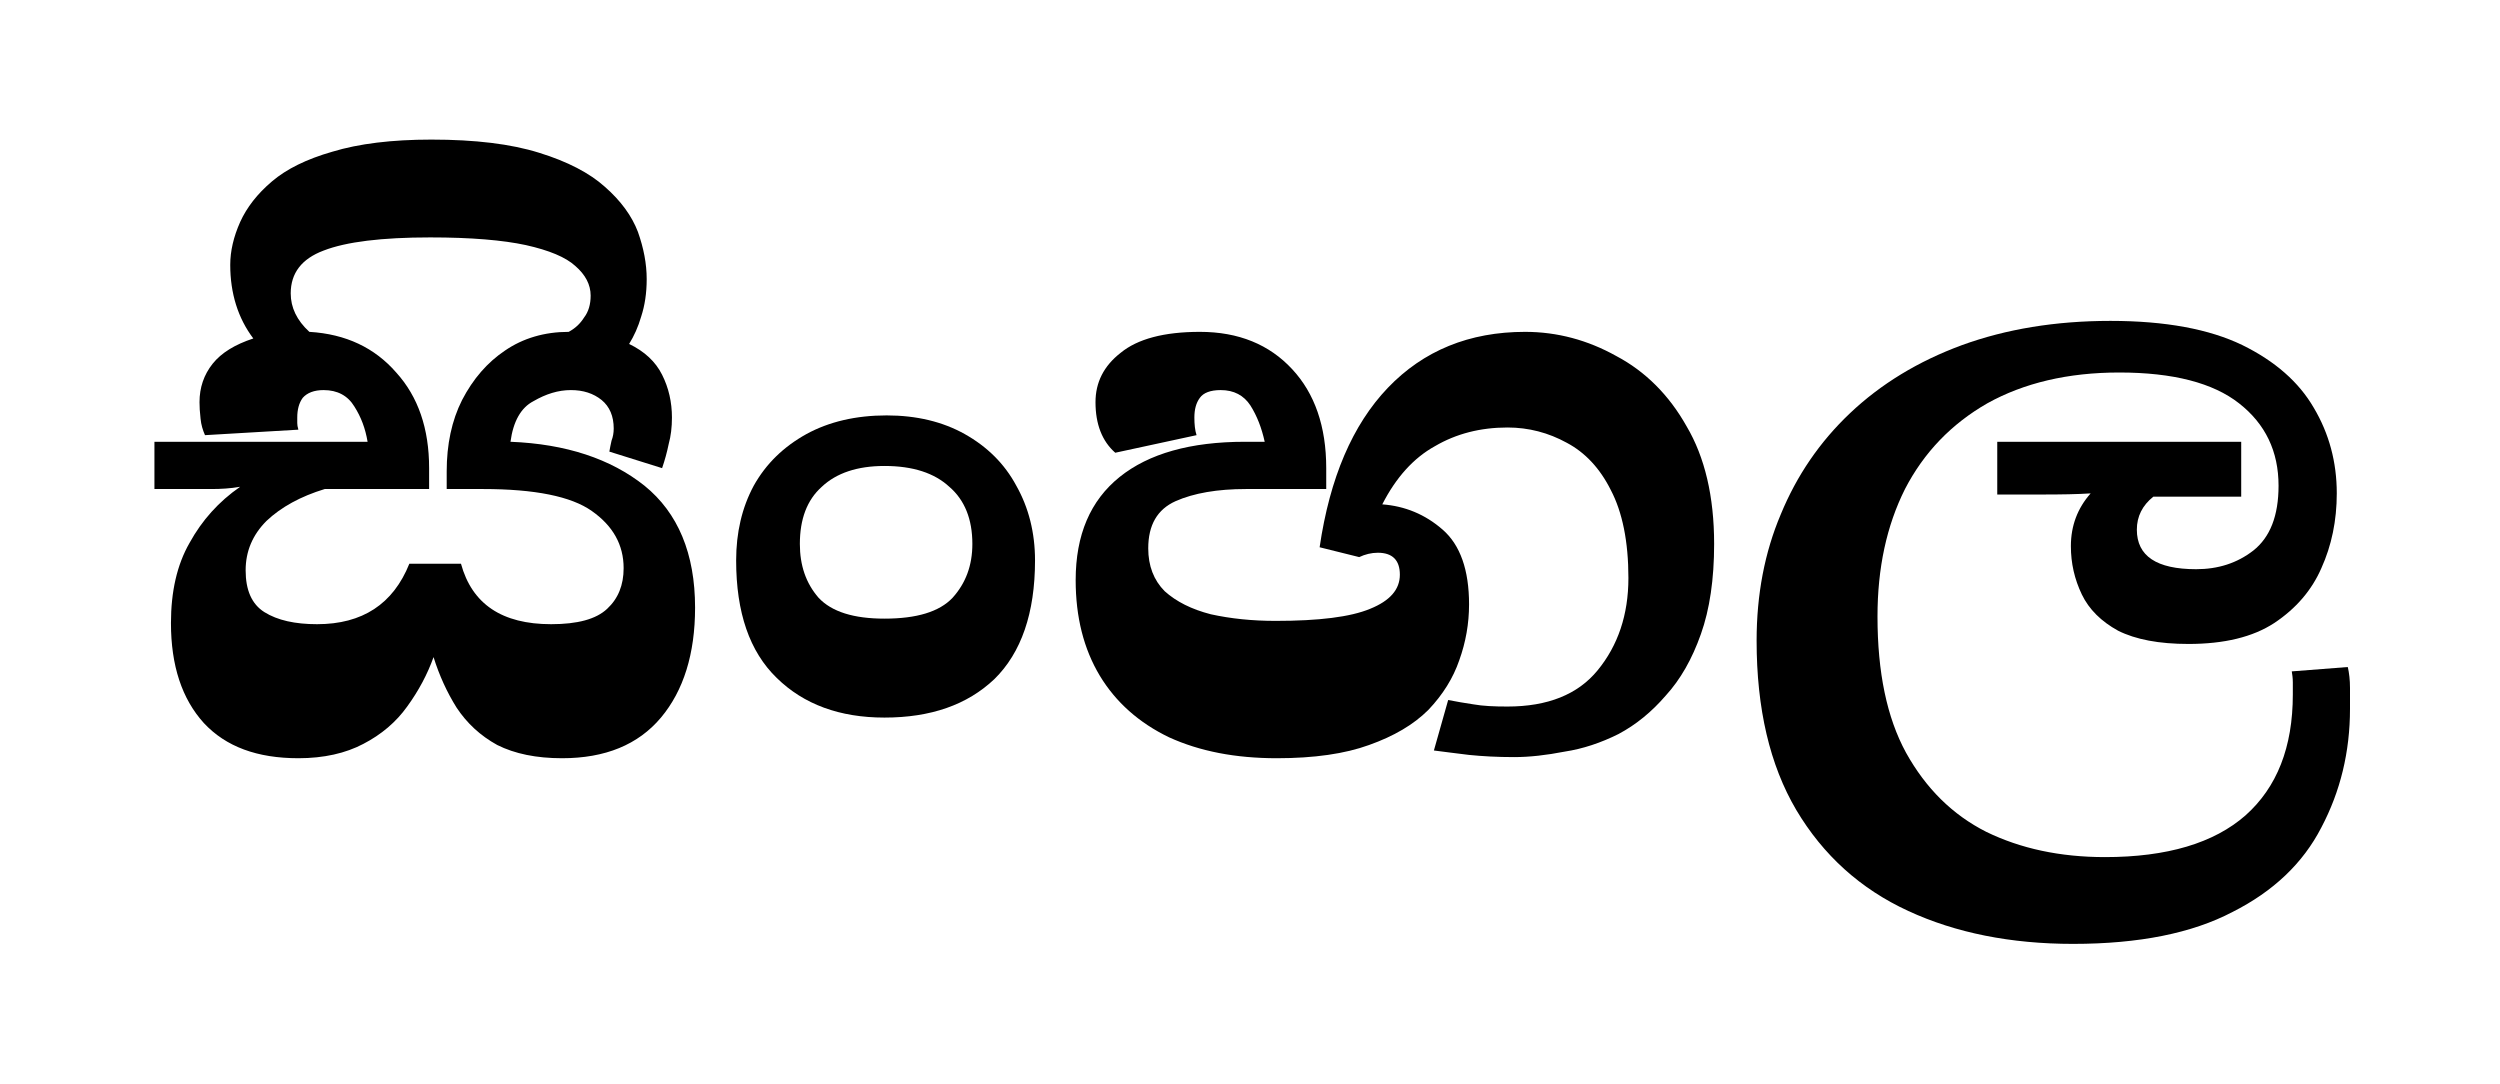
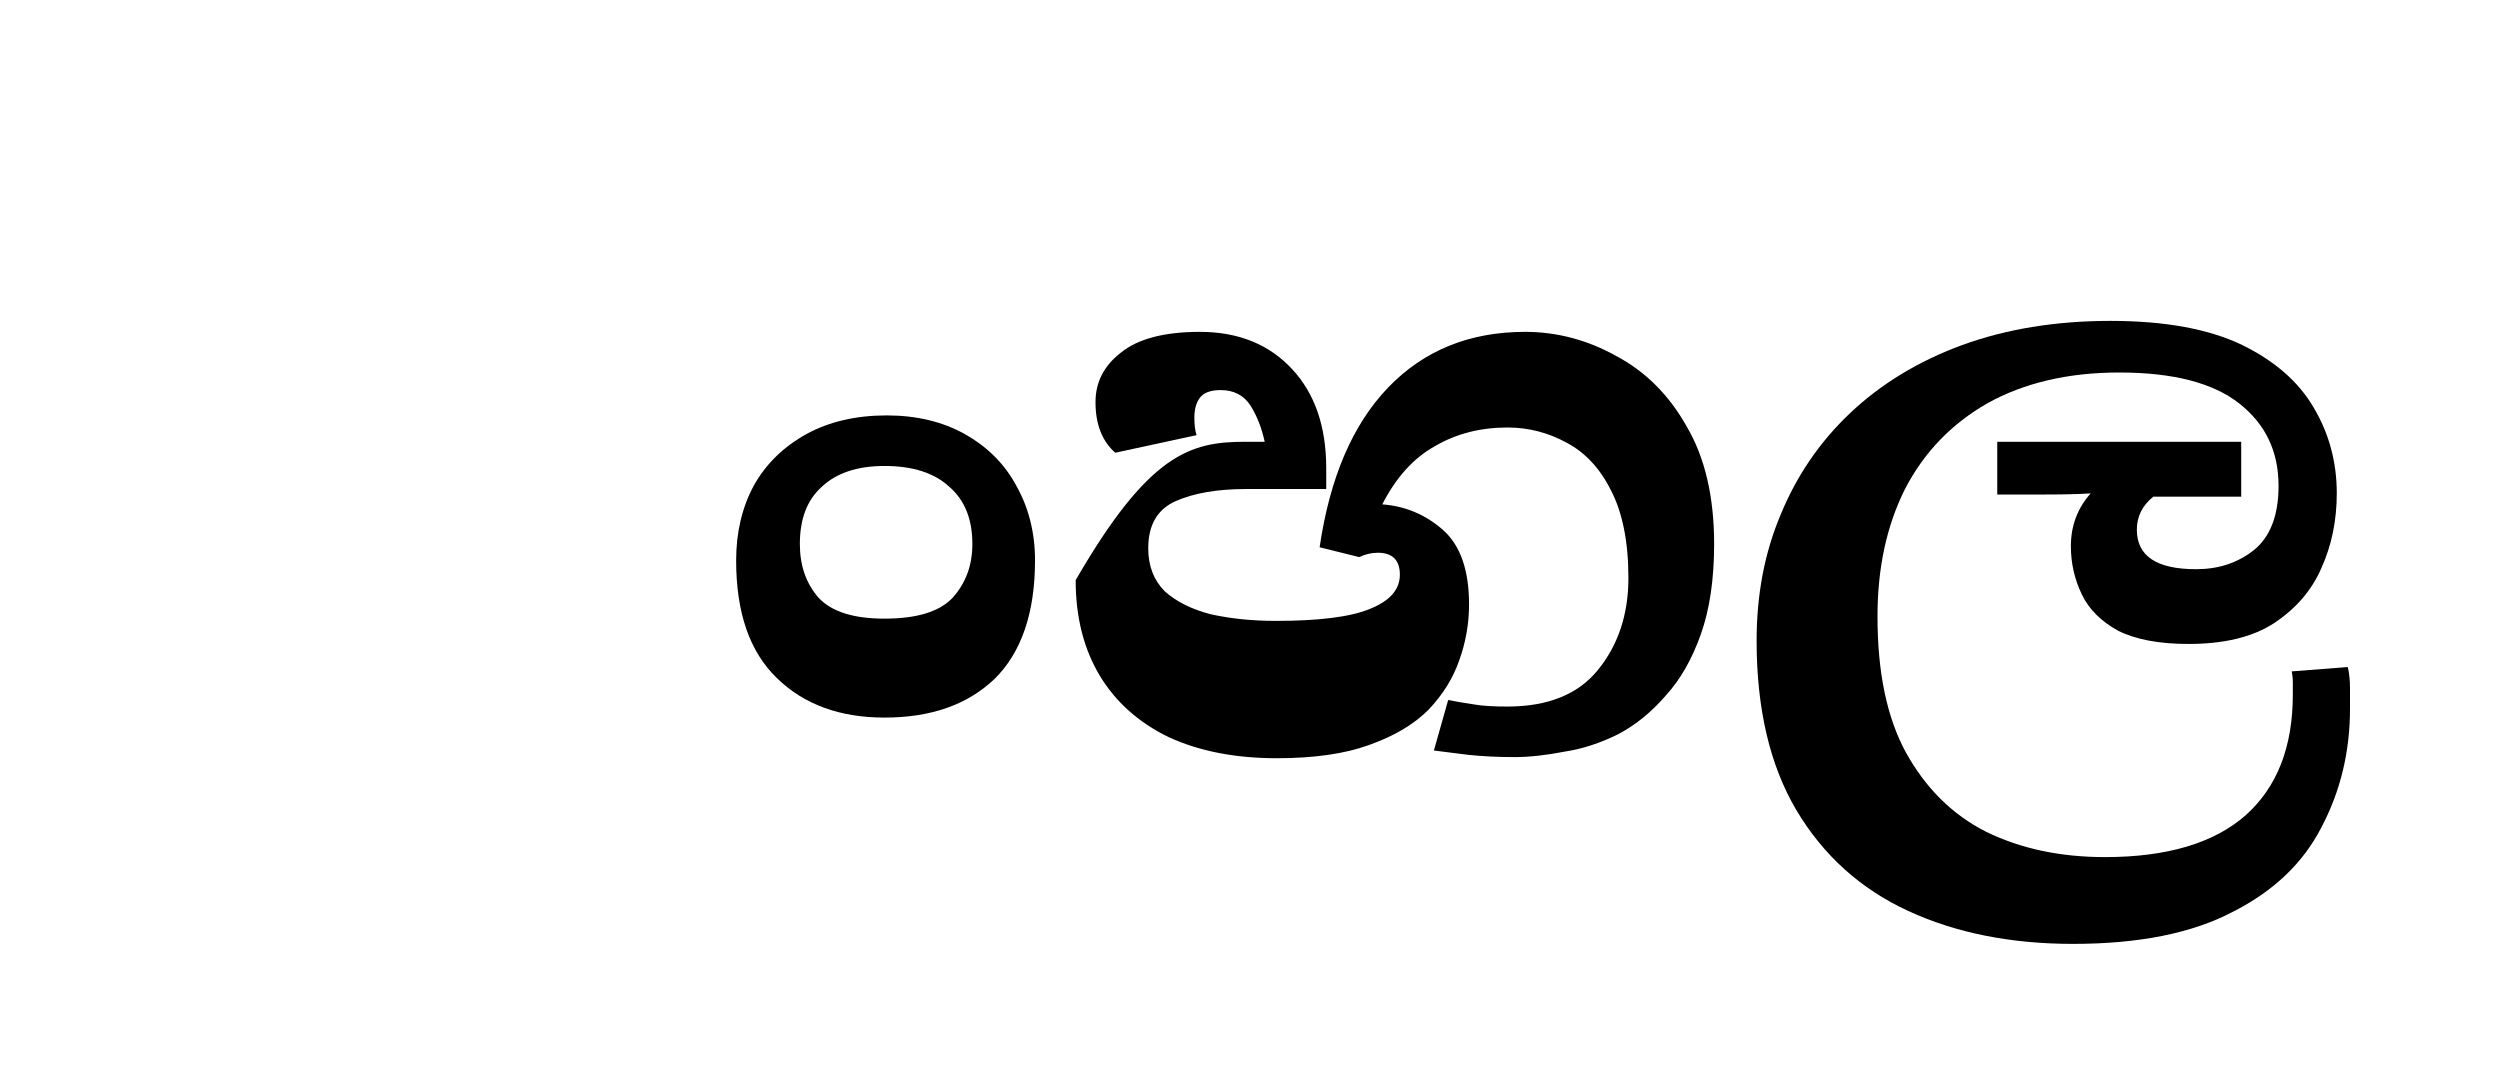
<svg xmlns="http://www.w3.org/2000/svg" xmlns:xlink="http://www.w3.org/1999/xlink" id="svg32" version="1.2" viewBox="0 0 35.55 15.42" height="15.42pt" width="35.55pt">
  <defs id="defs19">
    <g id="g17">
      <symbol id="glyph0-0" overflow="visible">
        <path id="path2" d="M 0.938 -7.125 L 5.031 -7.125 L 5.031 0 L 0.938 0 Z M 4.531 -0.516 L 4.531 -6.609 L 1.453 -6.609 L 1.453 -0.516 Z M 4.531 -0.516 " style="stroke:none;" />
      </symbol>
      <symbol id="glyph0-1" overflow="visible">
-         <path id="path5" d="M 6 0.094 C 5.633 0.094 5.328 0.031 5.078 -0.094 C 4.836 -0.227 4.645 -0.406 4.5 -0.625 C 4.363 -0.844 4.254 -1.082 4.172 -1.344 C 4.086 -1.102 3.961 -0.867 3.797 -0.641 C 3.641 -0.422 3.43 -0.242 3.172 -0.109 C 2.922 0.023 2.613 0.094 2.25 0.094 C 1.664 0.094 1.219 -0.07 0.906 -0.406 C 0.594 -0.75 0.438 -1.223 0.438 -1.828 C 0.438 -2.273 0.523 -2.656 0.703 -2.969 C 0.879 -3.289 1.117 -3.555 1.422 -3.766 C 1.285 -3.742 1.148 -3.734 1.016 -3.734 C 0.879 -3.734 0.754 -3.734 0.641 -3.734 L 0.203 -3.734 L 0.203 -4.406 L 3.234 -4.406 C 3.203 -4.594 3.141 -4.758 3.047 -4.906 C 2.953 -5.062 2.805 -5.141 2.609 -5.141 C 2.473 -5.141 2.375 -5.102 2.312 -5.031 C 2.258 -4.957 2.234 -4.863 2.234 -4.75 C 2.234 -4.727 2.234 -4.703 2.234 -4.672 C 2.234 -4.648 2.238 -4.617 2.25 -4.578 L 0.922 -4.5 C 0.891 -4.57 0.867 -4.648 0.859 -4.734 C 0.848 -4.828 0.844 -4.906 0.844 -4.969 C 0.844 -5.176 0.906 -5.359 1.031 -5.516 C 1.156 -5.672 1.348 -5.789 1.609 -5.875 C 1.391 -6.164 1.281 -6.516 1.281 -6.922 C 1.281 -7.117 1.328 -7.32 1.422 -7.531 C 1.516 -7.738 1.664 -7.93 1.875 -8.109 C 2.082 -8.285 2.367 -8.426 2.734 -8.531 C 3.109 -8.645 3.578 -8.703 4.141 -8.703 C 4.766 -8.703 5.273 -8.641 5.672 -8.516 C 6.078 -8.391 6.391 -8.227 6.609 -8.031 C 6.836 -7.832 6.992 -7.617 7.078 -7.391 C 7.16 -7.16 7.203 -6.938 7.203 -6.719 C 7.203 -6.52 7.176 -6.344 7.125 -6.188 C 7.082 -6.039 7.023 -5.91 6.953 -5.797 C 7.172 -5.691 7.328 -5.547 7.422 -5.359 C 7.516 -5.172 7.562 -4.969 7.562 -4.75 C 7.562 -4.613 7.547 -4.488 7.516 -4.375 C 7.492 -4.258 7.461 -4.145 7.422 -4.031 L 6.672 -4.266 C 6.68 -4.316 6.691 -4.367 6.703 -4.422 C 6.723 -4.473 6.734 -4.531 6.734 -4.594 C 6.734 -4.77 6.676 -4.906 6.562 -5 C 6.445 -5.094 6.301 -5.141 6.125 -5.141 C 5.945 -5.141 5.77 -5.086 5.594 -4.984 C 5.414 -4.891 5.305 -4.695 5.266 -4.406 C 6.055 -4.375 6.691 -4.164 7.172 -3.781 C 7.648 -3.395 7.891 -2.816 7.891 -2.047 C 7.891 -1.391 7.727 -0.867 7.406 -0.484 C 7.082 -0.098 6.613 0.094 6 0.094 Z M 4.562 -2.672 C 4.719 -2.098 5.145 -1.812 5.844 -1.812 C 6.219 -1.812 6.484 -1.883 6.641 -2.031 C 6.797 -2.176 6.875 -2.367 6.875 -2.609 C 6.875 -2.941 6.723 -3.211 6.422 -3.422 C 6.129 -3.629 5.613 -3.734 4.875 -3.734 L 4.359 -3.734 L 4.359 -3.984 C 4.359 -4.367 4.43 -4.707 4.578 -5 C 4.734 -5.301 4.938 -5.535 5.188 -5.703 C 5.445 -5.879 5.75 -5.969 6.094 -5.969 C 6.188 -6.02 6.258 -6.086 6.312 -6.172 C 6.375 -6.254 6.406 -6.359 6.406 -6.484 C 6.406 -6.641 6.332 -6.781 6.188 -6.906 C 6.051 -7.031 5.816 -7.129 5.484 -7.203 C 5.16 -7.273 4.707 -7.312 4.125 -7.312 C 3.438 -7.312 2.93 -7.25 2.609 -7.125 C 2.297 -7.008 2.141 -6.805 2.141 -6.516 C 2.141 -6.316 2.227 -6.133 2.406 -5.969 C 2.926 -5.938 3.336 -5.742 3.641 -5.391 C 3.953 -5.047 4.109 -4.594 4.109 -4.031 L 4.109 -3.734 L 2.625 -3.734 C 2.281 -3.629 2.004 -3.477 1.797 -3.281 C 1.598 -3.082 1.5 -2.848 1.5 -2.578 C 1.5 -2.297 1.586 -2.098 1.766 -1.984 C 1.953 -1.867 2.203 -1.812 2.516 -1.812 C 3.16 -1.812 3.598 -2.098 3.828 -2.672 Z M 4.562 -2.672 " style="stroke:none;" />
-       </symbol>
+         </symbol>
      <symbol id="glyph0-2" overflow="visible">
        <path id="path8" d="M 0.266 -2.719 C 0.266 -3.113 0.348 -3.469 0.516 -3.781 C 0.691 -4.094 0.941 -4.336 1.266 -4.516 C 1.586 -4.691 1.969 -4.781 2.406 -4.781 C 2.832 -4.781 3.203 -4.691 3.516 -4.516 C 3.836 -4.336 4.082 -4.094 4.25 -3.781 C 4.426 -3.469 4.516 -3.113 4.516 -2.719 C 4.516 -1.969 4.32 -1.406 3.938 -1.031 C 3.551 -0.664 3.031 -0.484 2.375 -0.484 C 1.738 -0.484 1.227 -0.672 0.844 -1.047 C 0.457 -1.422 0.266 -1.977 0.266 -2.719 Z M 1.172 -2.953 C 1.172 -2.648 1.258 -2.395 1.438 -2.188 C 1.625 -1.988 1.938 -1.891 2.375 -1.891 C 2.832 -1.891 3.156 -1.988 3.344 -2.188 C 3.531 -2.395 3.625 -2.648 3.625 -2.953 C 3.625 -3.305 3.516 -3.578 3.297 -3.766 C 3.086 -3.961 2.781 -4.062 2.375 -4.062 C 1.988 -4.062 1.691 -3.961 1.484 -3.766 C 1.273 -3.578 1.172 -3.305 1.172 -2.953 Z M 1.172 -2.953 " style="stroke:none;" />
      </symbol>
      <symbol id="glyph0-3" overflow="visible">
-         <path id="path11" d="M 6.547 0.078 C 6.305 0.078 6.094 0.066 5.906 0.047 C 5.719 0.023 5.551 0.004 5.406 -0.016 L 5.609 -0.734 C 5.723 -0.711 5.844 -0.691 5.969 -0.672 C 6.102 -0.648 6.266 -0.641 6.453 -0.641 C 7.023 -0.641 7.453 -0.812 7.734 -1.156 C 8.023 -1.508 8.172 -1.945 8.172 -2.469 C 8.172 -2.988 8.086 -3.406 7.922 -3.719 C 7.766 -4.031 7.555 -4.254 7.297 -4.391 C 7.035 -4.535 6.754 -4.609 6.453 -4.609 C 6.066 -4.609 5.723 -4.52 5.422 -4.344 C 5.117 -4.176 4.867 -3.898 4.672 -3.516 C 4.992 -3.492 5.281 -3.375 5.531 -3.156 C 5.781 -2.938 5.906 -2.582 5.906 -2.094 C 5.906 -1.82 5.859 -1.555 5.766 -1.297 C 5.68 -1.047 5.535 -0.812 5.328 -0.594 C 5.117 -0.383 4.836 -0.219 4.484 -0.094 C 4.141 0.031 3.703 0.094 3.172 0.094 C 2.586 0.094 2.078 -0.004 1.641 -0.203 C 1.211 -0.41 0.883 -0.703 0.656 -1.078 C 0.426 -1.461 0.312 -1.914 0.312 -2.438 C 0.312 -3.082 0.52 -3.57 0.938 -3.906 C 1.352 -4.238 1.945 -4.406 2.719 -4.406 L 3 -4.406 C 2.957 -4.602 2.891 -4.773 2.797 -4.922 C 2.703 -5.066 2.562 -5.141 2.375 -5.141 C 2.227 -5.141 2.129 -5.102 2.078 -5.031 C 2.023 -4.957 2 -4.863 2 -4.75 C 2 -4.656 2.008 -4.57 2.031 -4.5 L 0.875 -4.25 C 0.688 -4.414 0.594 -4.656 0.594 -4.969 C 0.594 -5.25 0.711 -5.484 0.953 -5.672 C 1.191 -5.867 1.566 -5.969 2.078 -5.969 C 2.629 -5.969 3.066 -5.789 3.391 -5.438 C 3.711 -5.094 3.875 -4.625 3.875 -4.031 L 3.875 -3.734 L 2.734 -3.734 C 2.328 -3.734 1.992 -3.676 1.734 -3.562 C 1.473 -3.445 1.344 -3.223 1.344 -2.891 C 1.344 -2.641 1.422 -2.438 1.578 -2.281 C 1.742 -2.133 1.961 -2.023 2.234 -1.953 C 2.516 -1.891 2.82 -1.859 3.156 -1.859 C 3.77 -1.859 4.219 -1.914 4.5 -2.031 C 4.781 -2.145 4.922 -2.305 4.922 -2.516 C 4.922 -2.723 4.816 -2.828 4.609 -2.828 C 4.516 -2.828 4.426 -2.805 4.344 -2.766 L 3.781 -2.906 C 3.926 -3.895 4.25 -4.648 4.75 -5.172 C 5.258 -5.703 5.91 -5.969 6.703 -5.969 C 7.16 -5.969 7.594 -5.852 8 -5.625 C 8.414 -5.406 8.75 -5.07 9 -4.625 C 9.258 -4.188 9.391 -3.629 9.391 -2.953 C 9.391 -2.453 9.328 -2.023 9.203 -1.672 C 9.078 -1.316 8.91 -1.023 8.703 -0.797 C 8.504 -0.566 8.281 -0.383 8.031 -0.25 C 7.781 -0.125 7.523 -0.039 7.266 0 C 7.004 0.051 6.766 0.078 6.547 0.078 Z M 6.547 0.078 " style="stroke:none;" />
+         <path id="path11" d="M 6.547 0.078 C 6.305 0.078 6.094 0.066 5.906 0.047 C 5.719 0.023 5.551 0.004 5.406 -0.016 L 5.609 -0.734 C 5.723 -0.711 5.844 -0.691 5.969 -0.672 C 6.102 -0.648 6.266 -0.641 6.453 -0.641 C 7.023 -0.641 7.453 -0.812 7.734 -1.156 C 8.023 -1.508 8.172 -1.945 8.172 -2.469 C 8.172 -2.988 8.086 -3.406 7.922 -3.719 C 7.766 -4.031 7.555 -4.254 7.297 -4.391 C 7.035 -4.535 6.754 -4.609 6.453 -4.609 C 6.066 -4.609 5.723 -4.52 5.422 -4.344 C 5.117 -4.176 4.867 -3.898 4.672 -3.516 C 4.992 -3.492 5.281 -3.375 5.531 -3.156 C 5.781 -2.938 5.906 -2.582 5.906 -2.094 C 5.906 -1.82 5.859 -1.555 5.766 -1.297 C 5.68 -1.047 5.535 -0.812 5.328 -0.594 C 5.117 -0.383 4.836 -0.219 4.484 -0.094 C 4.141 0.031 3.703 0.094 3.172 0.094 C 2.586 0.094 2.078 -0.004 1.641 -0.203 C 1.211 -0.41 0.883 -0.703 0.656 -1.078 C 0.426 -1.461 0.312 -1.914 0.312 -2.438 C 1.352 -4.238 1.945 -4.406 2.719 -4.406 L 3 -4.406 C 2.957 -4.602 2.891 -4.773 2.797 -4.922 C 2.703 -5.066 2.562 -5.141 2.375 -5.141 C 2.227 -5.141 2.129 -5.102 2.078 -5.031 C 2.023 -4.957 2 -4.863 2 -4.75 C 2 -4.656 2.008 -4.57 2.031 -4.5 L 0.875 -4.25 C 0.688 -4.414 0.594 -4.656 0.594 -4.969 C 0.594 -5.25 0.711 -5.484 0.953 -5.672 C 1.191 -5.867 1.566 -5.969 2.078 -5.969 C 2.629 -5.969 3.066 -5.789 3.391 -5.438 C 3.711 -5.094 3.875 -4.625 3.875 -4.031 L 3.875 -3.734 L 2.734 -3.734 C 2.328 -3.734 1.992 -3.676 1.734 -3.562 C 1.473 -3.445 1.344 -3.223 1.344 -2.891 C 1.344 -2.641 1.422 -2.438 1.578 -2.281 C 1.742 -2.133 1.961 -2.023 2.234 -1.953 C 2.516 -1.891 2.82 -1.859 3.156 -1.859 C 3.77 -1.859 4.219 -1.914 4.5 -2.031 C 4.781 -2.145 4.922 -2.305 4.922 -2.516 C 4.922 -2.723 4.816 -2.828 4.609 -2.828 C 4.516 -2.828 4.426 -2.805 4.344 -2.766 L 3.781 -2.906 C 3.926 -3.895 4.25 -4.648 4.75 -5.172 C 5.258 -5.703 5.91 -5.969 6.703 -5.969 C 7.16 -5.969 7.594 -5.852 8 -5.625 C 8.414 -5.406 8.75 -5.07 9 -4.625 C 9.258 -4.188 9.391 -3.629 9.391 -2.953 C 9.391 -2.453 9.328 -2.023 9.203 -1.672 C 9.078 -1.316 8.91 -1.023 8.703 -0.797 C 8.504 -0.566 8.281 -0.383 8.031 -0.25 C 7.781 -0.125 7.523 -0.039 7.266 0 C 7.004 0.051 6.766 0.078 6.547 0.078 Z M 6.547 0.078 " style="stroke:none;" />
      </symbol>
      <symbol id="glyph0-4" overflow="visible">
        <path id="path14" d="M 4.781 2.734 C 3.895 2.734 3.113 2.578 2.438 2.266 C 1.758 1.953 1.227 1.473 0.844 0.828 C 0.469 0.191 0.281 -0.609 0.281 -1.578 C 0.281 -2.234 0.395 -2.832 0.625 -3.375 C 0.852 -3.926 1.18 -4.406 1.609 -4.812 C 2.047 -5.227 2.578 -5.551 3.203 -5.781 C 3.828 -6.008 4.531 -6.125 5.312 -6.125 C 6.094 -6.125 6.719 -6.008 7.188 -5.781 C 7.656 -5.551 7.992 -5.254 8.203 -4.891 C 8.422 -4.523 8.531 -4.117 8.531 -3.672 C 8.531 -3.285 8.457 -2.93 8.312 -2.609 C 8.176 -2.297 7.953 -2.035 7.641 -1.828 C 7.336 -1.629 6.93 -1.531 6.422 -1.531 C 6.004 -1.531 5.672 -1.594 5.422 -1.719 C 5.18 -1.852 5.008 -2.023 4.906 -2.234 C 4.801 -2.453 4.75 -2.68 4.75 -2.922 C 4.75 -3.211 4.844 -3.461 5.031 -3.672 C 4.844 -3.66 4.613 -3.656 4.344 -3.656 L 3.703 -3.656 L 3.703 -4.406 L 7.172 -4.406 L 7.172 -3.625 L 5.922 -3.625 C 5.766 -3.5 5.688 -3.344 5.688 -3.156 C 5.688 -2.781 5.969 -2.594 6.531 -2.594 C 6.844 -2.594 7.113 -2.68 7.344 -2.859 C 7.582 -3.047 7.703 -3.352 7.703 -3.781 C 7.703 -4.27 7.516 -4.66 7.141 -4.953 C 6.773 -5.242 6.207 -5.391 5.438 -5.391 C 4.707 -5.391 4.082 -5.242 3.562 -4.953 C 3.051 -4.66 2.66 -4.254 2.391 -3.734 C 2.129 -3.211 2 -2.609 2 -1.922 C 2 -1.129 2.133 -0.484 2.406 0.016 C 2.688 0.523 3.066 0.898 3.547 1.141 C 4.035 1.379 4.598 1.5 5.234 1.5 C 6.117 1.5 6.785 1.301 7.234 0.906 C 7.68 0.508 7.906 -0.062 7.906 -0.812 C 7.906 -0.863 7.906 -0.922 7.906 -0.984 C 7.906 -1.047 7.898 -1.098 7.891 -1.141 L 8.688 -1.203 C 8.707 -1.117 8.719 -1.02 8.719 -0.906 C 8.719 -0.801 8.719 -0.703 8.719 -0.609 C 8.719 0.004 8.582 0.566 8.312 1.078 C 8.051 1.586 7.629 1.988 7.047 2.281 C 6.473 2.582 5.719 2.734 4.781 2.734 Z M 4.781 2.734 " style="stroke:none;" />
      </symbol>
    </g>
  </defs>
  <g id="surface533">
    <g id="g29" style="fill:rgb(0%,0%,0%);fill-opacity:1;">
      <use id="use21" y="10.688" x="1.993" xlink:href="#glyph0-1" />
      <use id="use23" y="10.688" x="10.202" xlink:href="#glyph0-2" />
      <use id="use25" y="10.688" x="14.984" xlink:href="#glyph0-3" />
      <use id="use27" y="10.688" x="24.698" xlink:href="#glyph0-4" />
    </g>
  </g>
</svg>